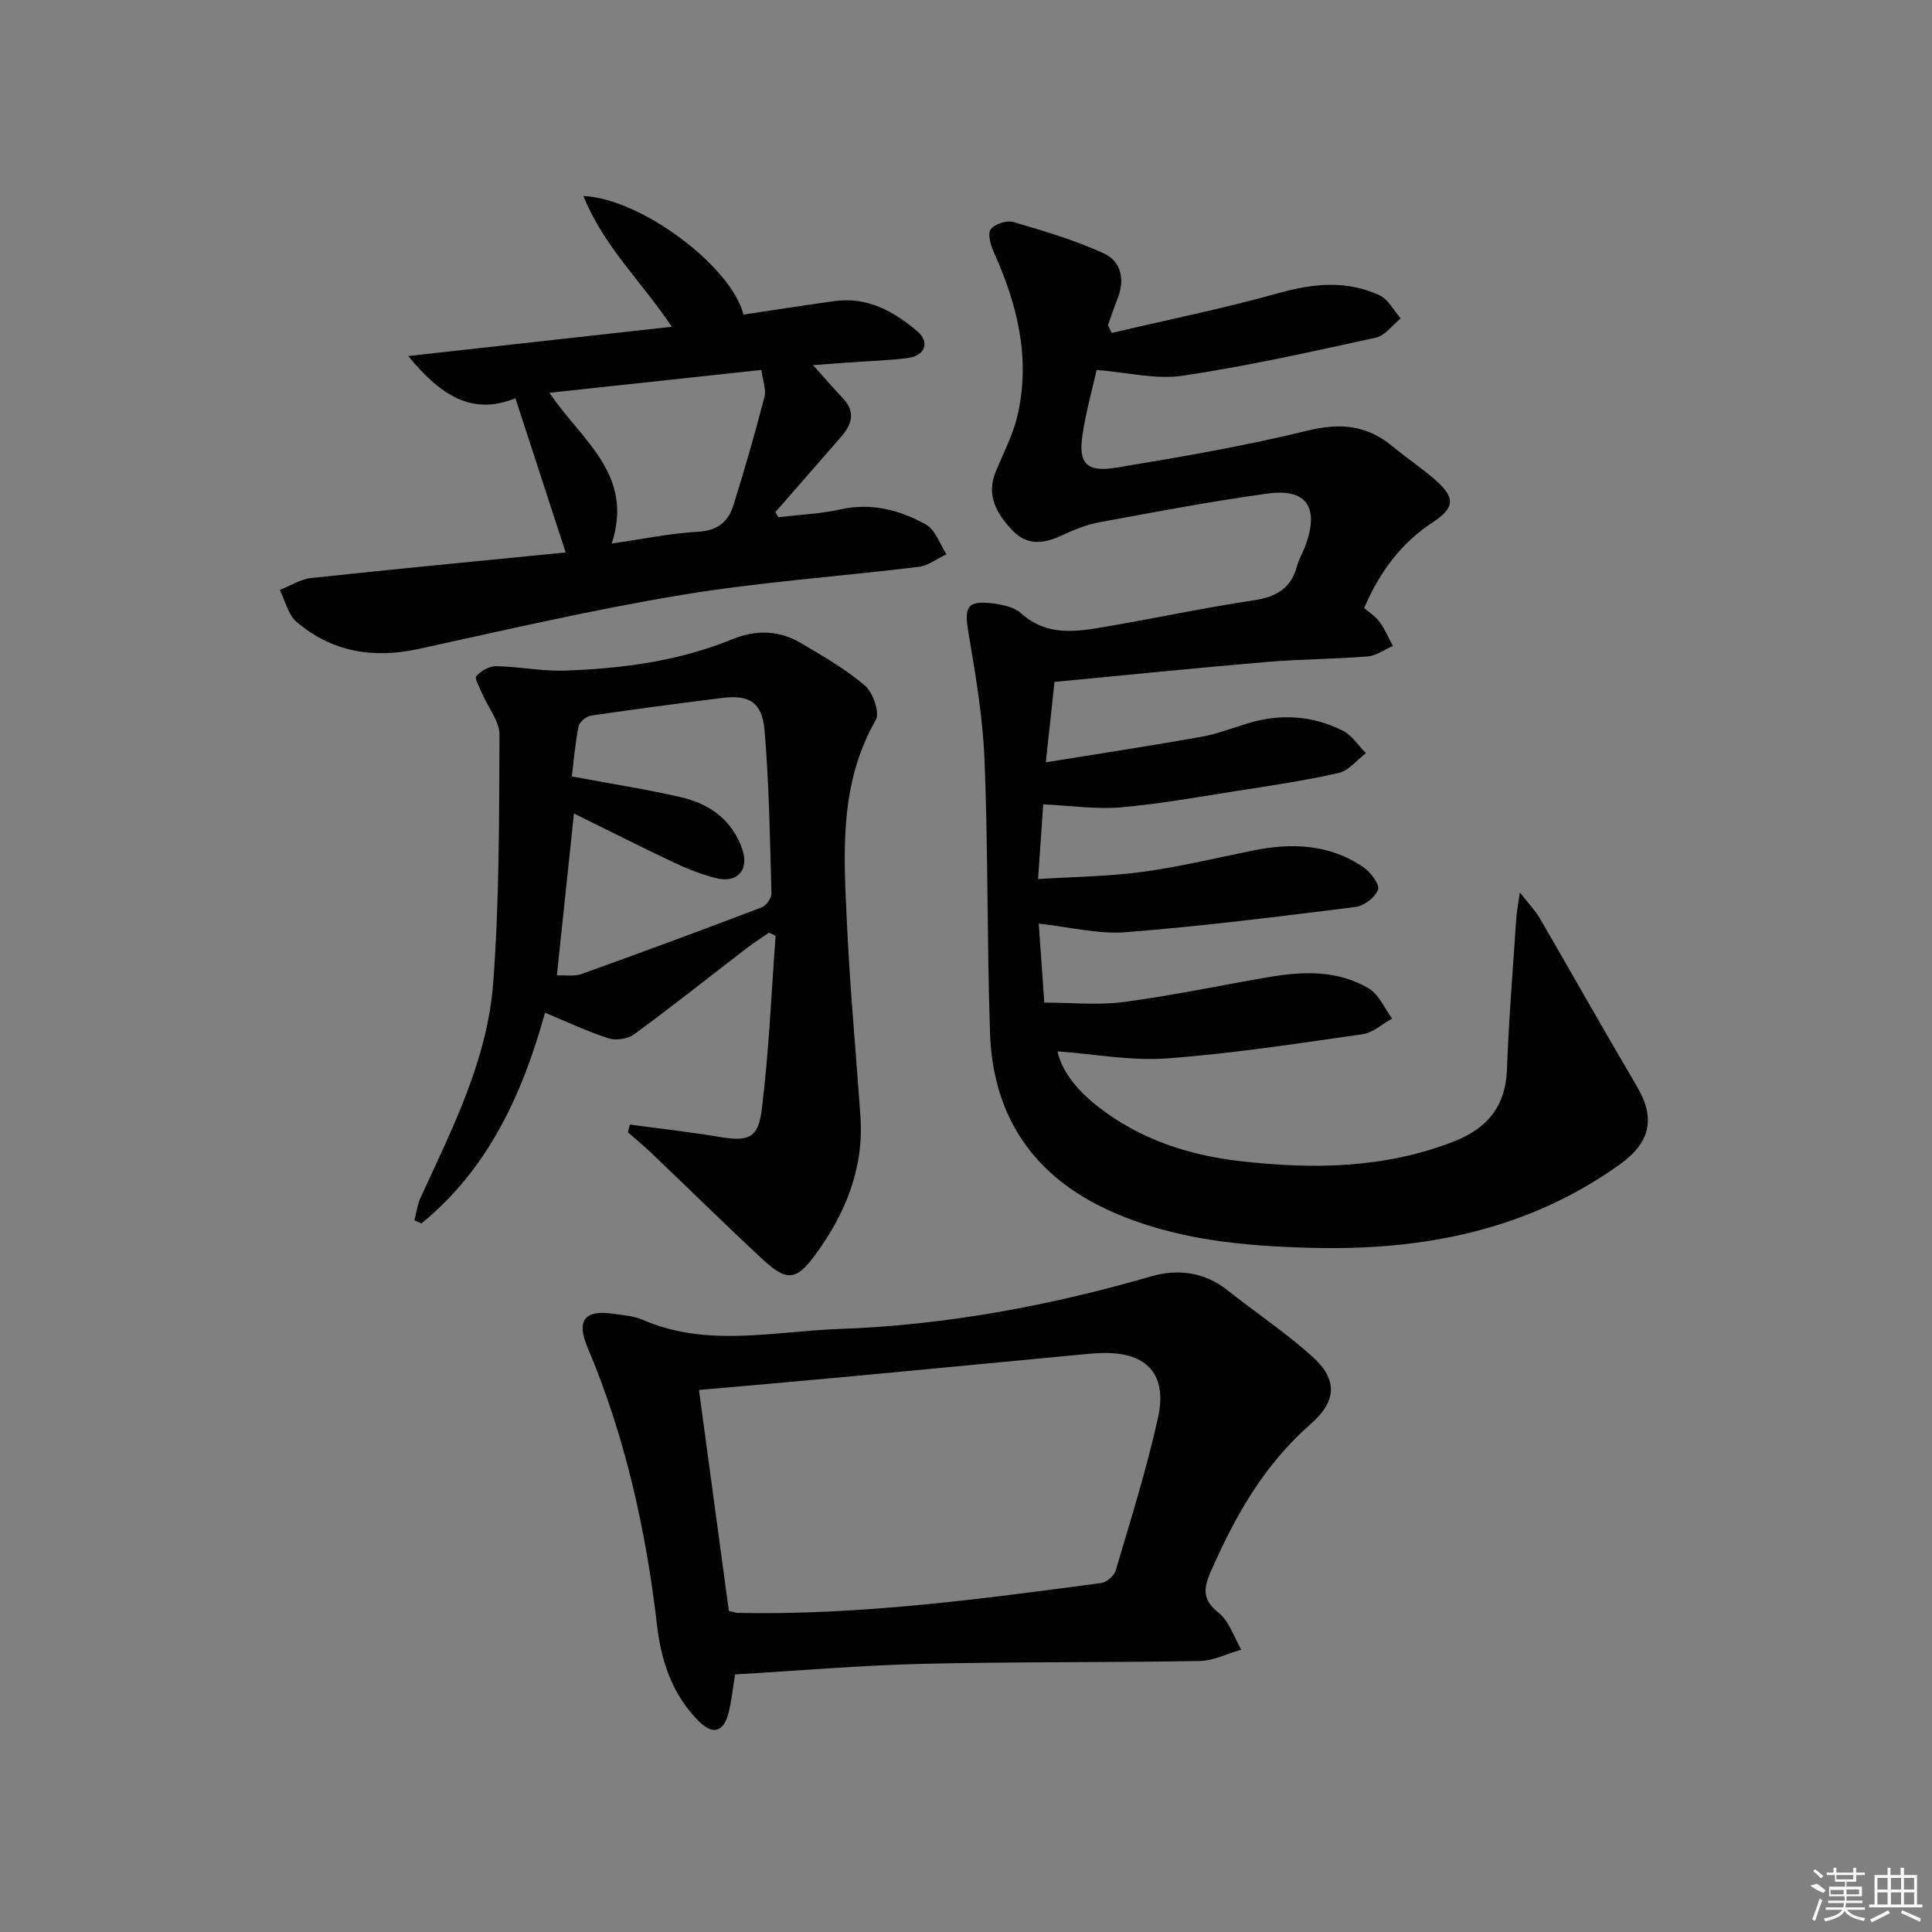
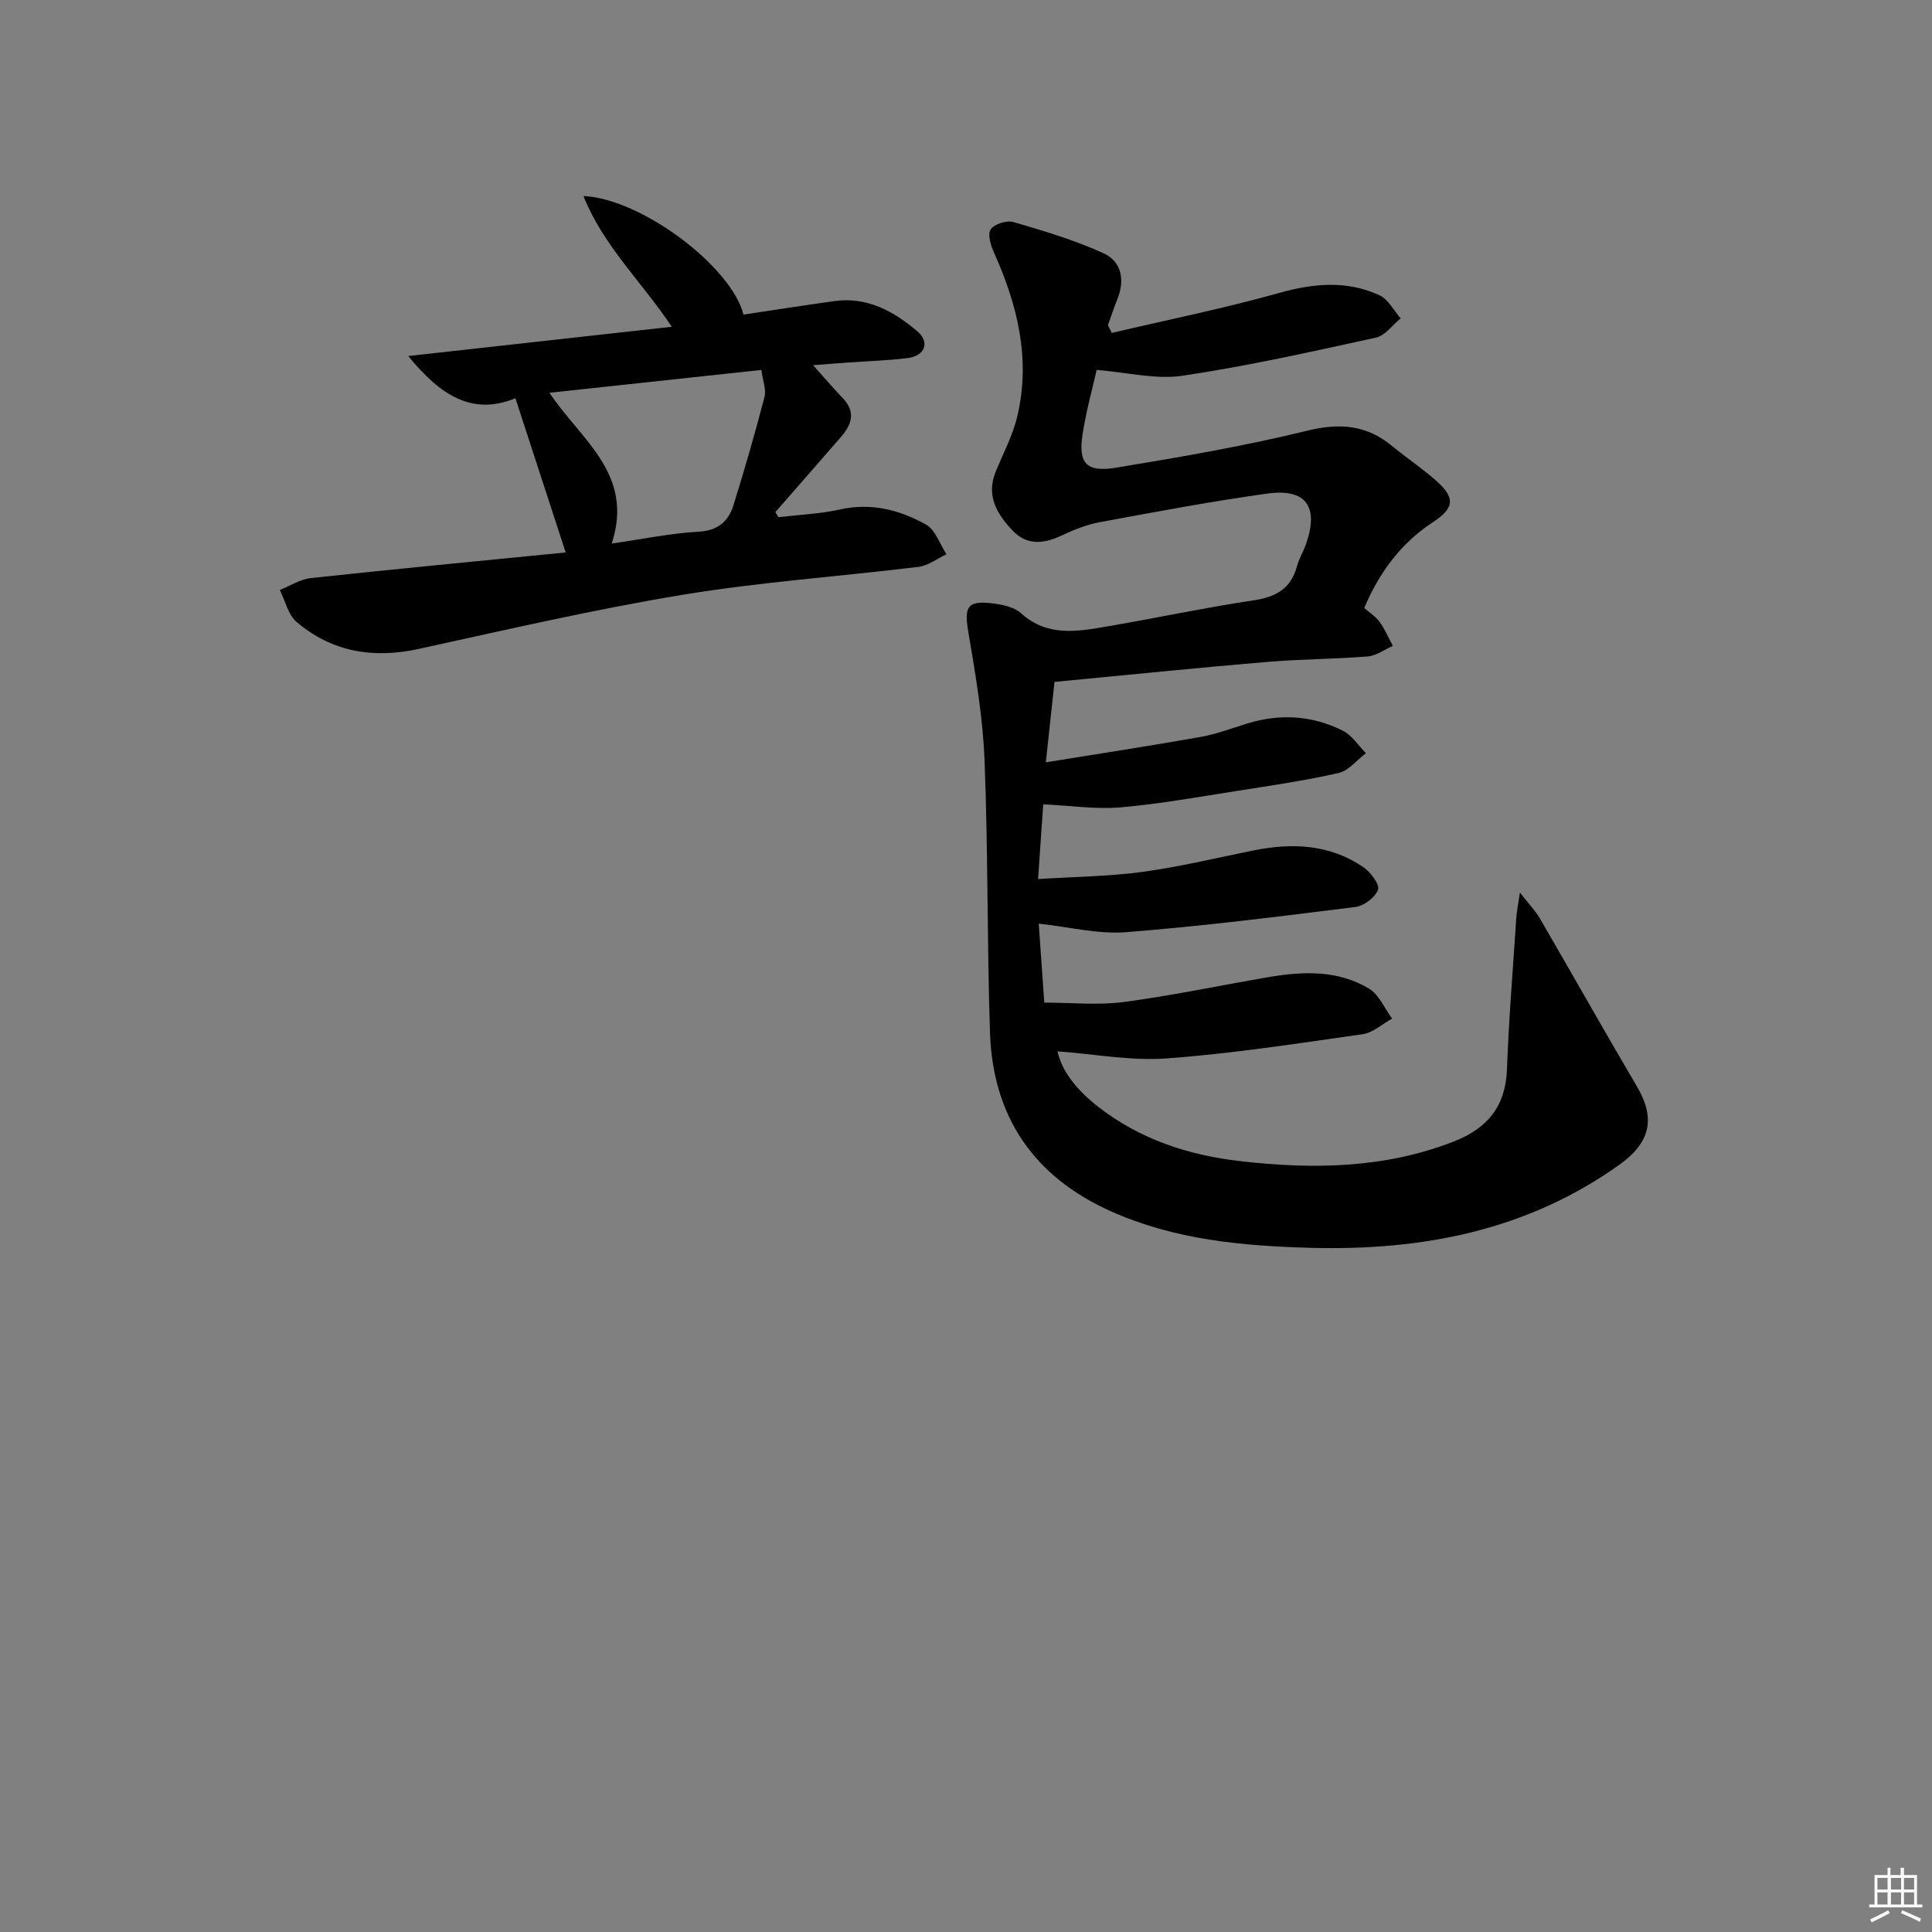
<svg xmlns="http://www.w3.org/2000/svg" enable-background="new 0 0 400 400" viewBox="0 0 400 400">
  <rect x="0" y="0" width="400" height="400" fill="#808080" stroke="none" />
  <path d="m215.99 166.53c-.31 4.55-.65 9.48-1.07 15.47 7.53-.48 14.61-.54 21.58-1.48 7.7-1.05 15.3-2.88 22.93-4.43 8.09-1.64 15.92-1.33 22.93 3.52 1.46 1.01 3.33 3.54 2.94 4.6-.58 1.59-2.91 3.35-4.67 3.57-15.81 1.98-31.64 3.97-47.51 5.22-5.77.45-11.69-1.08-18.06-1.77.33 4.73.72 10.25 1.15 16.35 5.66 0 11.16.58 16.49-.13 10.02-1.33 19.93-3.43 29.89-5.14 7.17-1.23 14.38-1.5 20.83 2.36 2.09 1.25 3.23 4.09 4.8 6.21-2.03 1.12-3.96 2.94-6.1 3.24-13.47 1.92-26.96 4.01-40.52 5.01-7.42.55-15-.9-22.65-1.46.91 4.3 4.23 8.21 8.45 11.5 8.65 6.75 18.78 10.03 29.43 11.24 14.94 1.71 29.82 1.53 44.18-4.08 6.9-2.7 10.71-7.24 10.99-14.92.38-10.46 1.25-20.89 1.93-31.34.08-1.26.35-2.5.75-5.28 1.92 2.46 3.21 3.77 4.1 5.3 6.74 11.6 13.32 23.29 20.13 34.85 3.88 6.59 2.84 11.6-3.68 16.24-19.15 13.64-40.84 17.78-63.82 17.17-14.18-.38-28.19-1.66-41.37-7.55-16-7.15-24.48-19.58-25.07-36.98-.63-18.79-.38-37.61-1.13-56.4-.35-8.88-1.86-17.75-3.35-26.53-.89-5.21-.27-6.59 4.91-5.98 2.08.25 4.55.75 6 2.06 5.46 4.92 11.64 3.79 17.83 2.73 10.14-1.74 20.22-3.89 30.39-5.42 4.6-.69 7.65-2.44 8.9-7.03.43-1.59 1.33-3.04 1.88-4.61 2.71-7.73.01-11.57-8.03-10.45-11.64 1.62-23.21 3.8-34.77 5.94-2.74.51-5.42 1.62-7.96 2.81-3.67 1.7-7.09 1.99-10.04-1.14-3.19-3.4-5.49-7.16-3.45-12.13 1.57-3.84 3.57-7.6 4.5-11.59 2.75-11.78.03-22.91-4.82-33.7-.68-1.51-1.41-3.83-.73-4.87.73-1.12 3.33-1.95 4.71-1.54 6.31 1.84 12.67 3.74 18.64 6.45 3.7 1.68 4.52 5.48 2.91 9.46-.72 1.79-1.32 3.63-1.98 5.44.27.54.53 1.07.8 1.61 11.54-2.71 23.18-5.07 34.59-8.26 7.18-2.01 14.06-2.67 20.84.46 1.81.84 2.94 3.15 4.39 4.79-1.7 1.37-3.22 3.56-5.13 3.98-13.28 2.91-26.58 5.89-40.01 7.89-5.53.83-11.41-.69-17.81-1.2-.86 3.85-2.21 8.6-2.93 13.44-.89 5.91.81 7.81 6.96 6.8 13.24-2.19 26.51-4.46 39.53-7.65 6.8-1.67 12.35-1.21 17.67 3.21 2.94 2.44 6.16 4.56 9.02 7.1 3.96 3.51 3.94 5.62-.6 8.6-6.68 4.38-11.09 10.38-14.26 17.79 1.04.91 2.35 1.73 3.2 2.89 1.11 1.51 1.84 3.3 2.74 4.96-1.74.76-3.43 2.03-5.22 2.18-6.96.56-13.96.55-20.91 1.14-14.53 1.23-29.04 2.71-43.93 4.13-.58 5.35-1.1 10.23-1.79 16.65 11.29-1.83 21.71-3.42 32.08-5.26 3.25-.58 6.39-1.78 9.57-2.76 6.82-2.11 13.52-1.7 19.85 1.48 1.89.95 3.2 3.07 4.77 4.65-1.87 1.41-3.55 3.61-5.63 4.09-6.95 1.58-14.02 2.62-21.07 3.72-8.03 1.26-16.05 2.71-24.13 3.41-5.03.43-10.19-.36-15.98-.63z" />
-   <path d="m152.19 346.67c-.48 2.9-.72 5.57-1.4 8.13-1.02 3.83-3.26 4.41-6.07 1.61-5.43-5.42-7.8-12.34-8.66-19.7-2.3-19.88-6.59-39.23-14.41-57.73-2.4-5.69-.56-7.87 5.48-6.96 1.97.3 4.06.42 5.85 1.2 13.36 5.85 27.17 2.41 40.78 1.93 22-.78 43.49-4.79 64.65-10.91 5.31-1.54 10.88-.93 15.63 2.82 5.85 4.63 12.1 8.81 17.64 13.78 5.29 4.76 5.12 9.23-.31 13.98-9.66 8.44-15.71 19.14-20.74 30.68-1.55 3.55-1.63 5.76 1.69 8.43 2.19 1.76 3.16 5.02 4.67 7.61-2.87.82-5.72 2.3-8.6 2.35-19.15.34-38.3.14-57.45.59-12.79.31-25.55 1.42-38.75 2.19zm-1.29-13.15c1.14.27 1.46.41 1.78.42 25.33.5 50.35-2.86 75.36-6.2 1.12-.15 2.64-1.52 2.97-2.62 3.08-10.48 6.39-20.93 8.74-31.59 1.97-8.93-2.24-13.48-11.09-13.41-1.49.01-2.99.15-4.48.29-16.52 1.56-33.04 3.16-49.57 4.7-9.71.91-19.44 1.74-29.9 2.67 2.08 15.3 4.14 30.53 6.19 45.74z" />
-   <path d="m130.42 232.83c6.12.83 12.26 1.51 18.35 2.53 5.99 1 8.17.46 8.92-5.46 1.51-11.98 1.99-24.09 2.89-36.14-.45-.22-.9-.44-1.36-.66-1.52 1.05-3.09 2.04-4.56 3.16-7.78 5.97-15.45 12.07-23.35 17.87-1.31.97-3.76 1.34-5.31.85-4.37-1.4-8.54-3.39-13.16-5.31-4.71 17-11.81 32.36-25.56 43.61-.49-.2-.99-.41-1.48-.61.41-1.56.59-3.23 1.26-4.68 6.6-14.34 13.88-28.62 15.06-44.57 1.27-17.04 1.22-34.19 1.29-51.3.01-2.83-2.36-5.65-3.57-8.5-.52-1.23-1.64-3.14-1.21-3.64.94-1.09 2.71-2.08 4.12-2.05 4.74.08 9.5 1.07 14.22.91 11.82-.41 23.52-1.95 34.56-6.46 5.05-2.06 9.77-1.91 14.32.78 4.57 2.7 9.25 5.38 13.24 8.8 1.66 1.43 3.1 5.58 2.23 7.11-7.7 13.41-6.63 27.92-5.96 42.35.62 13.27 1.87 26.52 2.78 39.78.74 10.83-3.16 20.19-9.44 28.71-3.85 5.22-5.82 5.45-10.81.82-7.68-7.13-15.14-14.5-22.73-21.73-1.66-1.59-3.44-3.06-5.17-4.58.15-.53.29-1.06.43-1.59zm-15.13-30.88c1.86-.08 3.64.24 5.11-.29 12.48-4.48 24.91-9.08 37.31-13.8.93-.35 2.03-1.9 2.01-2.86-.31-11.28-.47-22.59-1.43-33.83-.5-5.84-3.24-7.37-8.85-6.66-9.03 1.14-18.07 2.32-27.07 3.65-.98.15-2.41 1.31-2.59 2.2-.71 3.63-1.01 7.34-1.39 10.4 8.02 1.5 15.36 2.63 22.58 4.29 5.95 1.37 10.65 4.73 12.72 10.8 1.45 4.26-1.03 7.06-5.4 5.97-3.04-.76-6.01-1.95-8.86-3.29-6.96-3.29-13.83-6.78-20.6-10.11-1.18 11.24-2.33 22.1-3.54 33.53z" />
  <path d="m161.17 107.08c4.28-.51 8.63-.69 12.81-1.61 6.44-1.43 12.33.11 17.74 3.14 1.95 1.09 2.85 4.04 4.24 6.14-1.93.9-3.78 2.37-5.79 2.61-16.31 2-32.75 3.12-48.94 5.8-18.31 3.02-36.43 7.24-54.57 11.2-9.4 2.05-17.91.63-25.24-5.58-1.77-1.5-2.36-4.38-3.49-6.63 2.15-.85 4.24-2.23 6.45-2.47 17.48-1.88 34.98-3.54 52.74-5.3-3.56-10.91-6.86-21.03-10.41-31.93-8.89 3.64-15.44-.5-22.19-8.74 18.72-2.08 36.26-4.02 54.57-6.06-6.26-9.37-14.1-16.62-18.3-27.07 12 .55 30.61 14.58 33.14 24.55 6.19-.92 12.49-1.91 18.81-2.79 6.81-.95 12.33 2.12 17.2 6.27 2.65 2.26 1.54 5.07-1.99 5.52-4.11.52-8.28.63-12.42.93-2.1.15-4.2.32-7.2.54 2.5 2.78 4.29 4.88 6.19 6.87 2.67 2.8 1.85 5.4-.35 7.93-4.53 5.22-9.09 10.42-13.64 15.63.21.35.42.7.64 1.05zm-34.52 5.45c6.52-.93 12.2-2.13 17.94-2.44 4.03-.22 6.21-2.12 7.27-5.5 2.31-7.42 4.47-14.89 6.42-22.41.4-1.53-.36-3.36-.65-5.59-14.82 1.6-29.07 3.13-43.87 4.73 6.47 9.74 17.61 16.76 12.89 31.21z" />
  <g fill="#fafafa">
-     <path d="m374.8 390.4 1.4-.4c.7.5 1.3 1 1.8 1.4l-.5.5c-1.5-.6-2.1-1.1-2.7-1.5zm1 7.3-.6-.3c.5-1.4 1.1-2.8 1.5-4.3.2.1.4.2.6.3-.5 1.3-1 2.8-1.5 4.3zm-.4-10.3.4-.4c.4.3 1 .8 1.7 1.4l-.5.5c-.4-.5-1-1-1.6-1.5zm2.5.3h1.7v-1h.6v1h3.5v-1h.6v1h1.8v.5h-1.8v1.4h-2v1h3.2v2h-3.2v.9h3.3v.5h-3.4c0 .3-.1.6-.1.9h4v.5h-3.7c.7.9 1.9 1.5 3.8 1.7-.1.2-.2.4-.3.6-2.1-.4-3.5-1.1-4-2.1-.4 1-1.8 1.7-4 2.2-.1-.2-.2-.4-.3-.6 2.1-.4 3.4-1 3.8-1.8h-3.4v-.5h3.6c.1-.3.1-.6.2-.9h-3.3v-.5h3.4c0-.3 0-.6 0-.9h-3.2v-2h3.3v-1h-2.1v-1.4h-1.7v-.5zm1.1 3.5v1h2.7c0-.3 0-.4 0-.4 0-.1 0-.2 0-.2 0-.1 0-.2 0-.3h-2.7zm1.2-3v.9h3.5v-.9zm4.7 3h-2.6v.6.4h2.6z" />
    <path d="m393.6 386.7h.6v1.5h2.7v6.1h1.1v.6h-11v-.6h1.1v-6.1h2.7v-1.5h.6v1.5h2.1v-1.5zm-2.7 8.8.4.6c-1.2.6-2.5 1.3-3.8 1.9-.1-.2-.2-.4-.3-.6 1.2-.6 2.5-1.2 3.7-1.9zm-2.2-6.7v2.4h2.1v-2.4zm0 3v2.5h2.1v-2.5zm2.8-3v2.4h2.1v-2.4zm0 3v2.5h2.1v-2.5zm6 6.1c-1.4-.7-2.7-1.3-3.9-1.8l.2-.6c1.5.6 2.7 1.2 3.9 1.7zm-1.2-9.1h-2.1v2.4h2.1zm-2.1 3v2.5h2.1v-2.5z" />
  </g>
</svg>